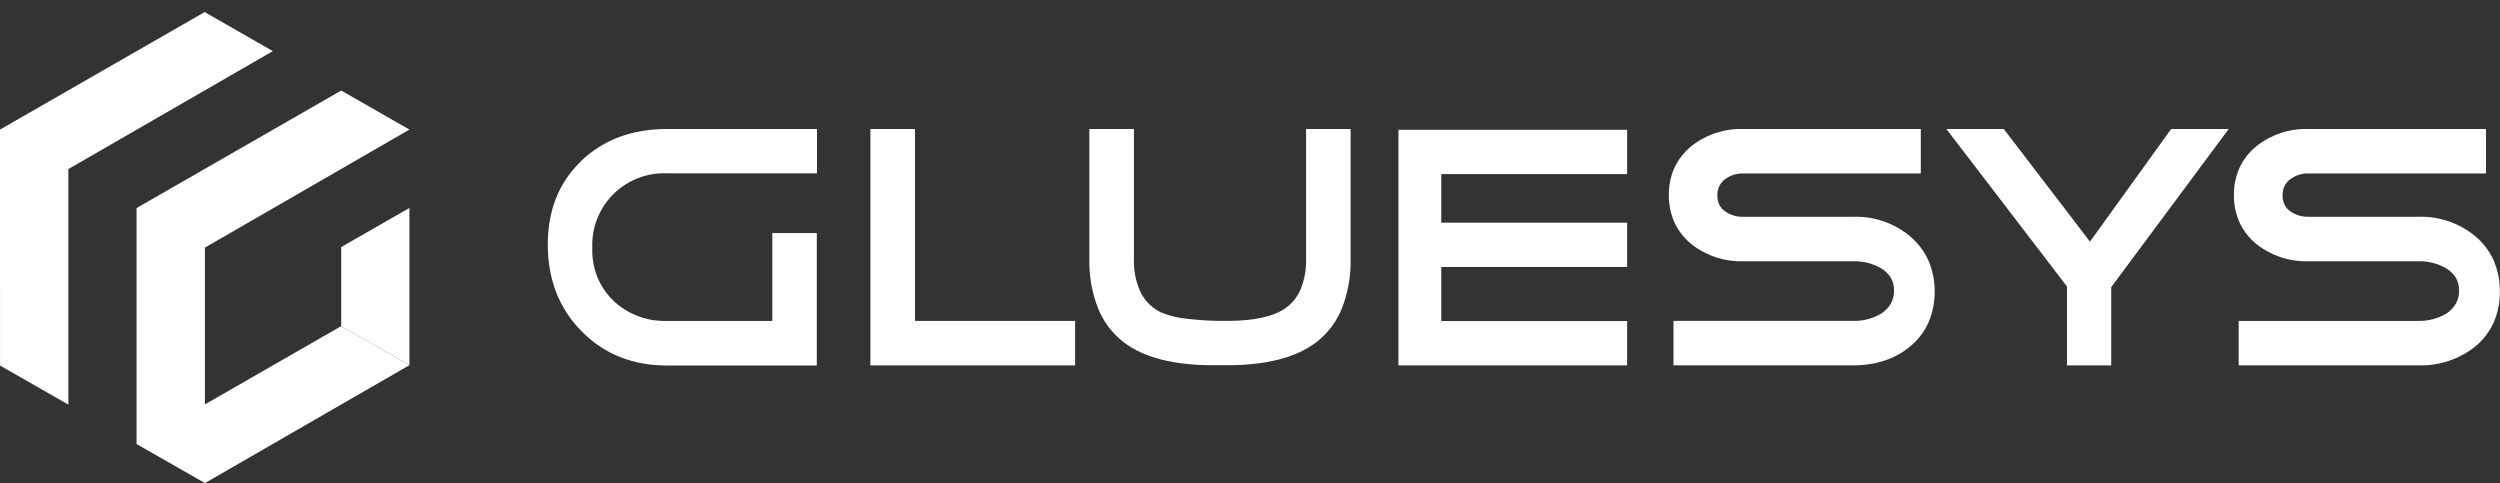
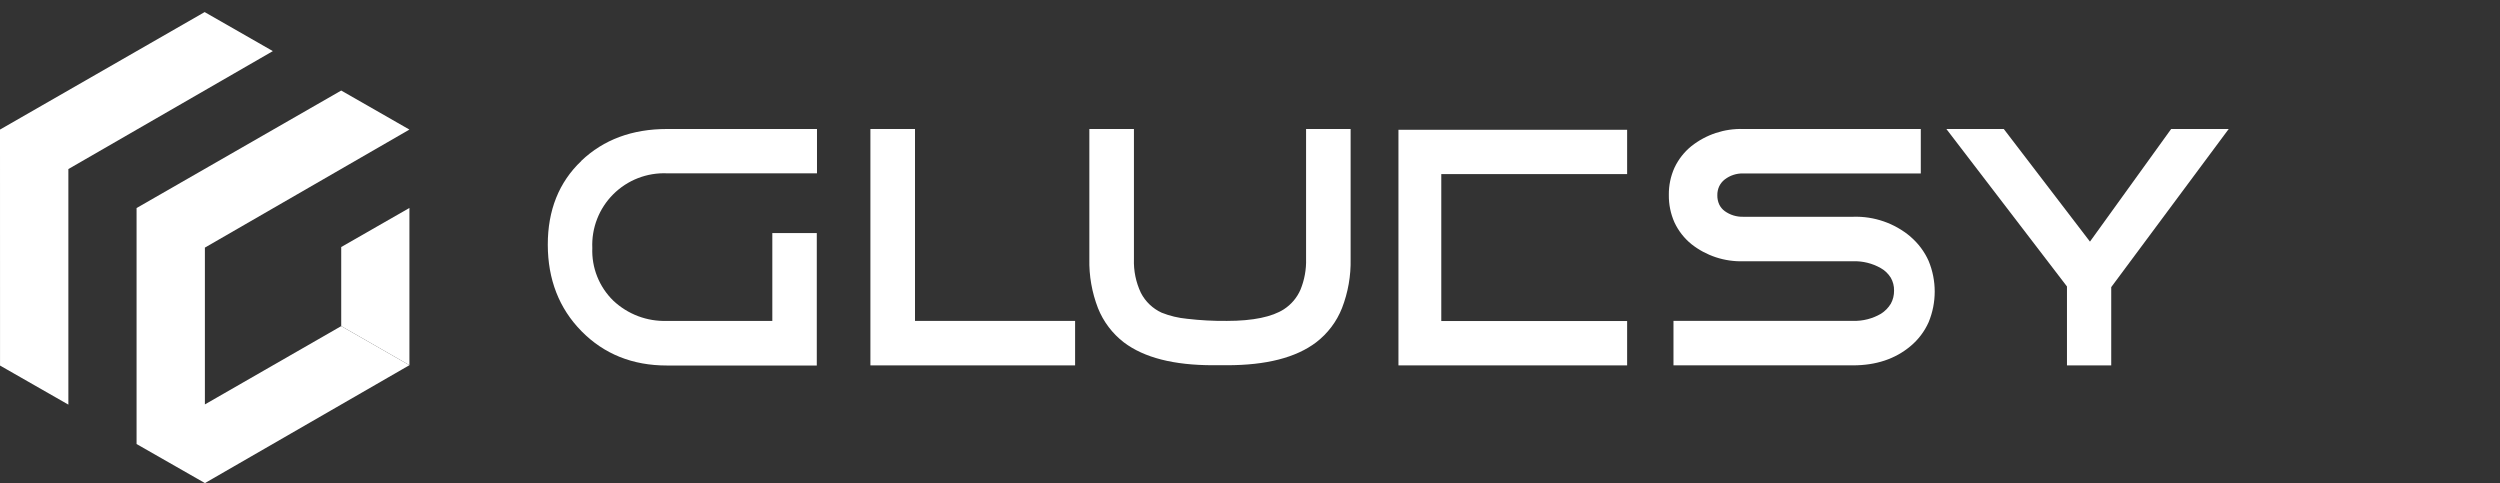
<svg xmlns="http://www.w3.org/2000/svg" width="207" height="40" viewBox="0 0 207 40" fill="none">
  <rect x="0" y="0" width="207" height="40" fill="#333333" stroke="none" />
  <g clip-path="url(#clip0_1_14)">
    <path d="M48.128 13.332C46.279 15.091 45.354 17.406 45.357 20.267C45.361 23.129 46.289 25.536 48.152 27.427C50.015 29.317 52.385 30.268 55.227 30.264H67.63V19.3H63.948V26.571H55.227C54.413 26.599 53.6 26.466 52.838 26.179C52.075 25.891 51.377 25.456 50.784 24.898C50.203 24.333 49.749 23.653 49.449 22.901C49.149 22.15 49.011 21.344 49.043 20.536C49.007 19.715 49.143 18.896 49.441 18.13C49.739 17.364 50.193 16.669 50.775 16.087C51.356 15.506 52.052 15.051 52.818 14.752C53.585 14.453 54.405 14.317 55.227 14.351H67.647V10.681H55.227C52.351 10.681 49.978 11.557 48.128 13.319" fill="white" />
    <path d="M75.762 10.681H72.07V30.254H89.018V30.088V26.571H75.762V10.681Z" fill="white" />
    <path d="M108.143 21.439C108.168 22.31 108.011 23.177 107.68 23.985C107.392 24.651 106.913 25.216 106.303 25.61C105.334 26.232 103.763 26.571 101.594 26.571C100.489 26.583 99.384 26.524 98.286 26.395C97.567 26.328 96.86 26.159 96.189 25.892C95.448 25.553 94.842 24.976 94.468 24.253C94.053 23.378 93.855 22.416 93.89 21.449V10.681H90.198V21.439C90.168 22.83 90.41 24.214 90.912 25.512C91.359 26.633 92.1 27.614 93.057 28.35C94.737 29.619 97.198 30.241 100.438 30.241H101.591C104.831 30.241 107.293 29.619 108.972 28.35C109.932 27.616 110.673 26.635 111.117 25.512C111.619 24.214 111.862 22.83 111.831 21.439V10.681H108.143V21.439Z" fill="white" />
    <path d="M158.192 19.595C156.864 18.477 155.168 17.89 153.432 17.949H144.341C143.79 17.965 143.25 17.799 142.804 17.477C142.609 17.333 142.452 17.143 142.348 16.924C142.242 16.687 142.19 16.43 142.195 16.17C142.19 15.915 142.242 15.662 142.348 15.43C142.455 15.207 142.612 15.012 142.807 14.86C143.246 14.523 143.787 14.346 144.341 14.361H159.042V10.681H144.341C142.787 10.633 141.266 11.136 140.047 12.1C139.452 12.582 138.975 13.191 138.649 13.882C138.329 14.591 138.169 15.362 138.18 16.14C138.169 16.926 138.329 17.706 138.649 18.424C138.975 19.117 139.453 19.729 140.047 20.213C141.27 21.179 142.796 21.681 144.354 21.632H153.442C154.241 21.608 155.032 21.804 155.727 22.199C156.066 22.39 156.351 22.663 156.556 22.993C156.742 23.317 156.836 23.686 156.828 24.059C156.835 24.437 156.744 24.81 156.563 25.142C156.36 25.48 156.081 25.766 155.747 25.977C155.048 26.386 154.248 26.59 153.439 26.568H138.564V30.251H153.429C155.322 30.251 156.917 29.728 158.188 28.662C158.835 28.124 159.349 27.445 159.691 26.676C160.362 25.053 160.362 23.231 159.691 21.608C159.347 20.835 158.833 20.148 158.188 19.599" fill="white" />
    <path d="M184.207 10.681H179.771L173.049 20.006L165.913 10.681H161.16L171.145 23.72V30.254H174.81V23.774L184.537 10.681H184.207Z" fill="white" />
-     <path d="M206.497 21.602C206.15 20.831 205.638 20.146 204.997 19.595C203.669 18.479 201.973 17.892 200.238 17.949H191.143C190.594 17.965 190.055 17.799 189.61 17.477C189.412 17.334 189.253 17.144 189.147 16.924C189.043 16.687 188.99 16.43 188.994 16.17C188.991 15.915 189.043 15.663 189.147 15.43C189.255 15.207 189.413 15.012 189.61 14.86C190.048 14.522 190.59 14.346 191.143 14.361H205.841V10.681H191.143C189.584 10.63 188.058 11.133 186.835 12.1C186.24 12.582 185.762 13.191 185.435 13.882C185.117 14.592 184.958 15.362 184.969 16.14C184.959 16.926 185.118 17.705 185.435 18.424C185.762 19.117 186.241 19.729 186.835 20.213C188.058 21.179 189.584 21.682 191.143 21.632H200.224C201.023 21.608 201.814 21.804 202.509 22.199C202.849 22.39 203.135 22.663 203.342 22.993C203.528 23.317 203.622 23.686 203.614 24.059C203.62 24.436 203.527 24.808 203.345 25.139C203.147 25.479 202.869 25.767 202.536 25.977C201.835 26.385 201.035 26.591 200.224 26.571H185.363V30.251H200.224C201.95 30.311 203.64 29.746 204.984 28.662C205.63 28.123 206.144 27.444 206.487 26.676C206.83 25.878 207.001 25.016 206.986 24.147C207 23.274 206.83 22.408 206.487 21.605" fill="white" />
-     <path d="M115.792 10.746V11.893V29.429V30.254H134.726V30.088V26.581H119.338V22.107H134.726V21.944V18.438H119.338V14.415H134.726V14.252V10.746H115.792Z" fill="white" />
+     <path d="M115.792 10.746V11.893V29.429V30.254H134.726V30.088V26.581H119.338V22.107V21.944V18.438H119.338V14.415H134.726V14.252V10.746H115.792Z" fill="white" />
    <path d="M16.945 1L0 10.729L0.003 30.268L5.661 33.503V13.998L22.592 4.232L16.945 1Z" fill="white" />
    <path d="M28.253 7.497L11.308 17.226V36.765L16.969 40L33.9 30.237L28.253 27.002L16.965 33.486V20.502L33.9 10.729L28.253 7.497Z" fill="white" />
    <path d="M33.9 17.219V30.237L28.253 27.002V20.454L33.9 17.219Z" fill="white" />
  </g>
  <defs>
    <clipPath id="clip0_1_14">
      <rect width="207" height="39" fill="white" transform="translate(0 1)" />
    </clipPath>
  </defs>
</svg>